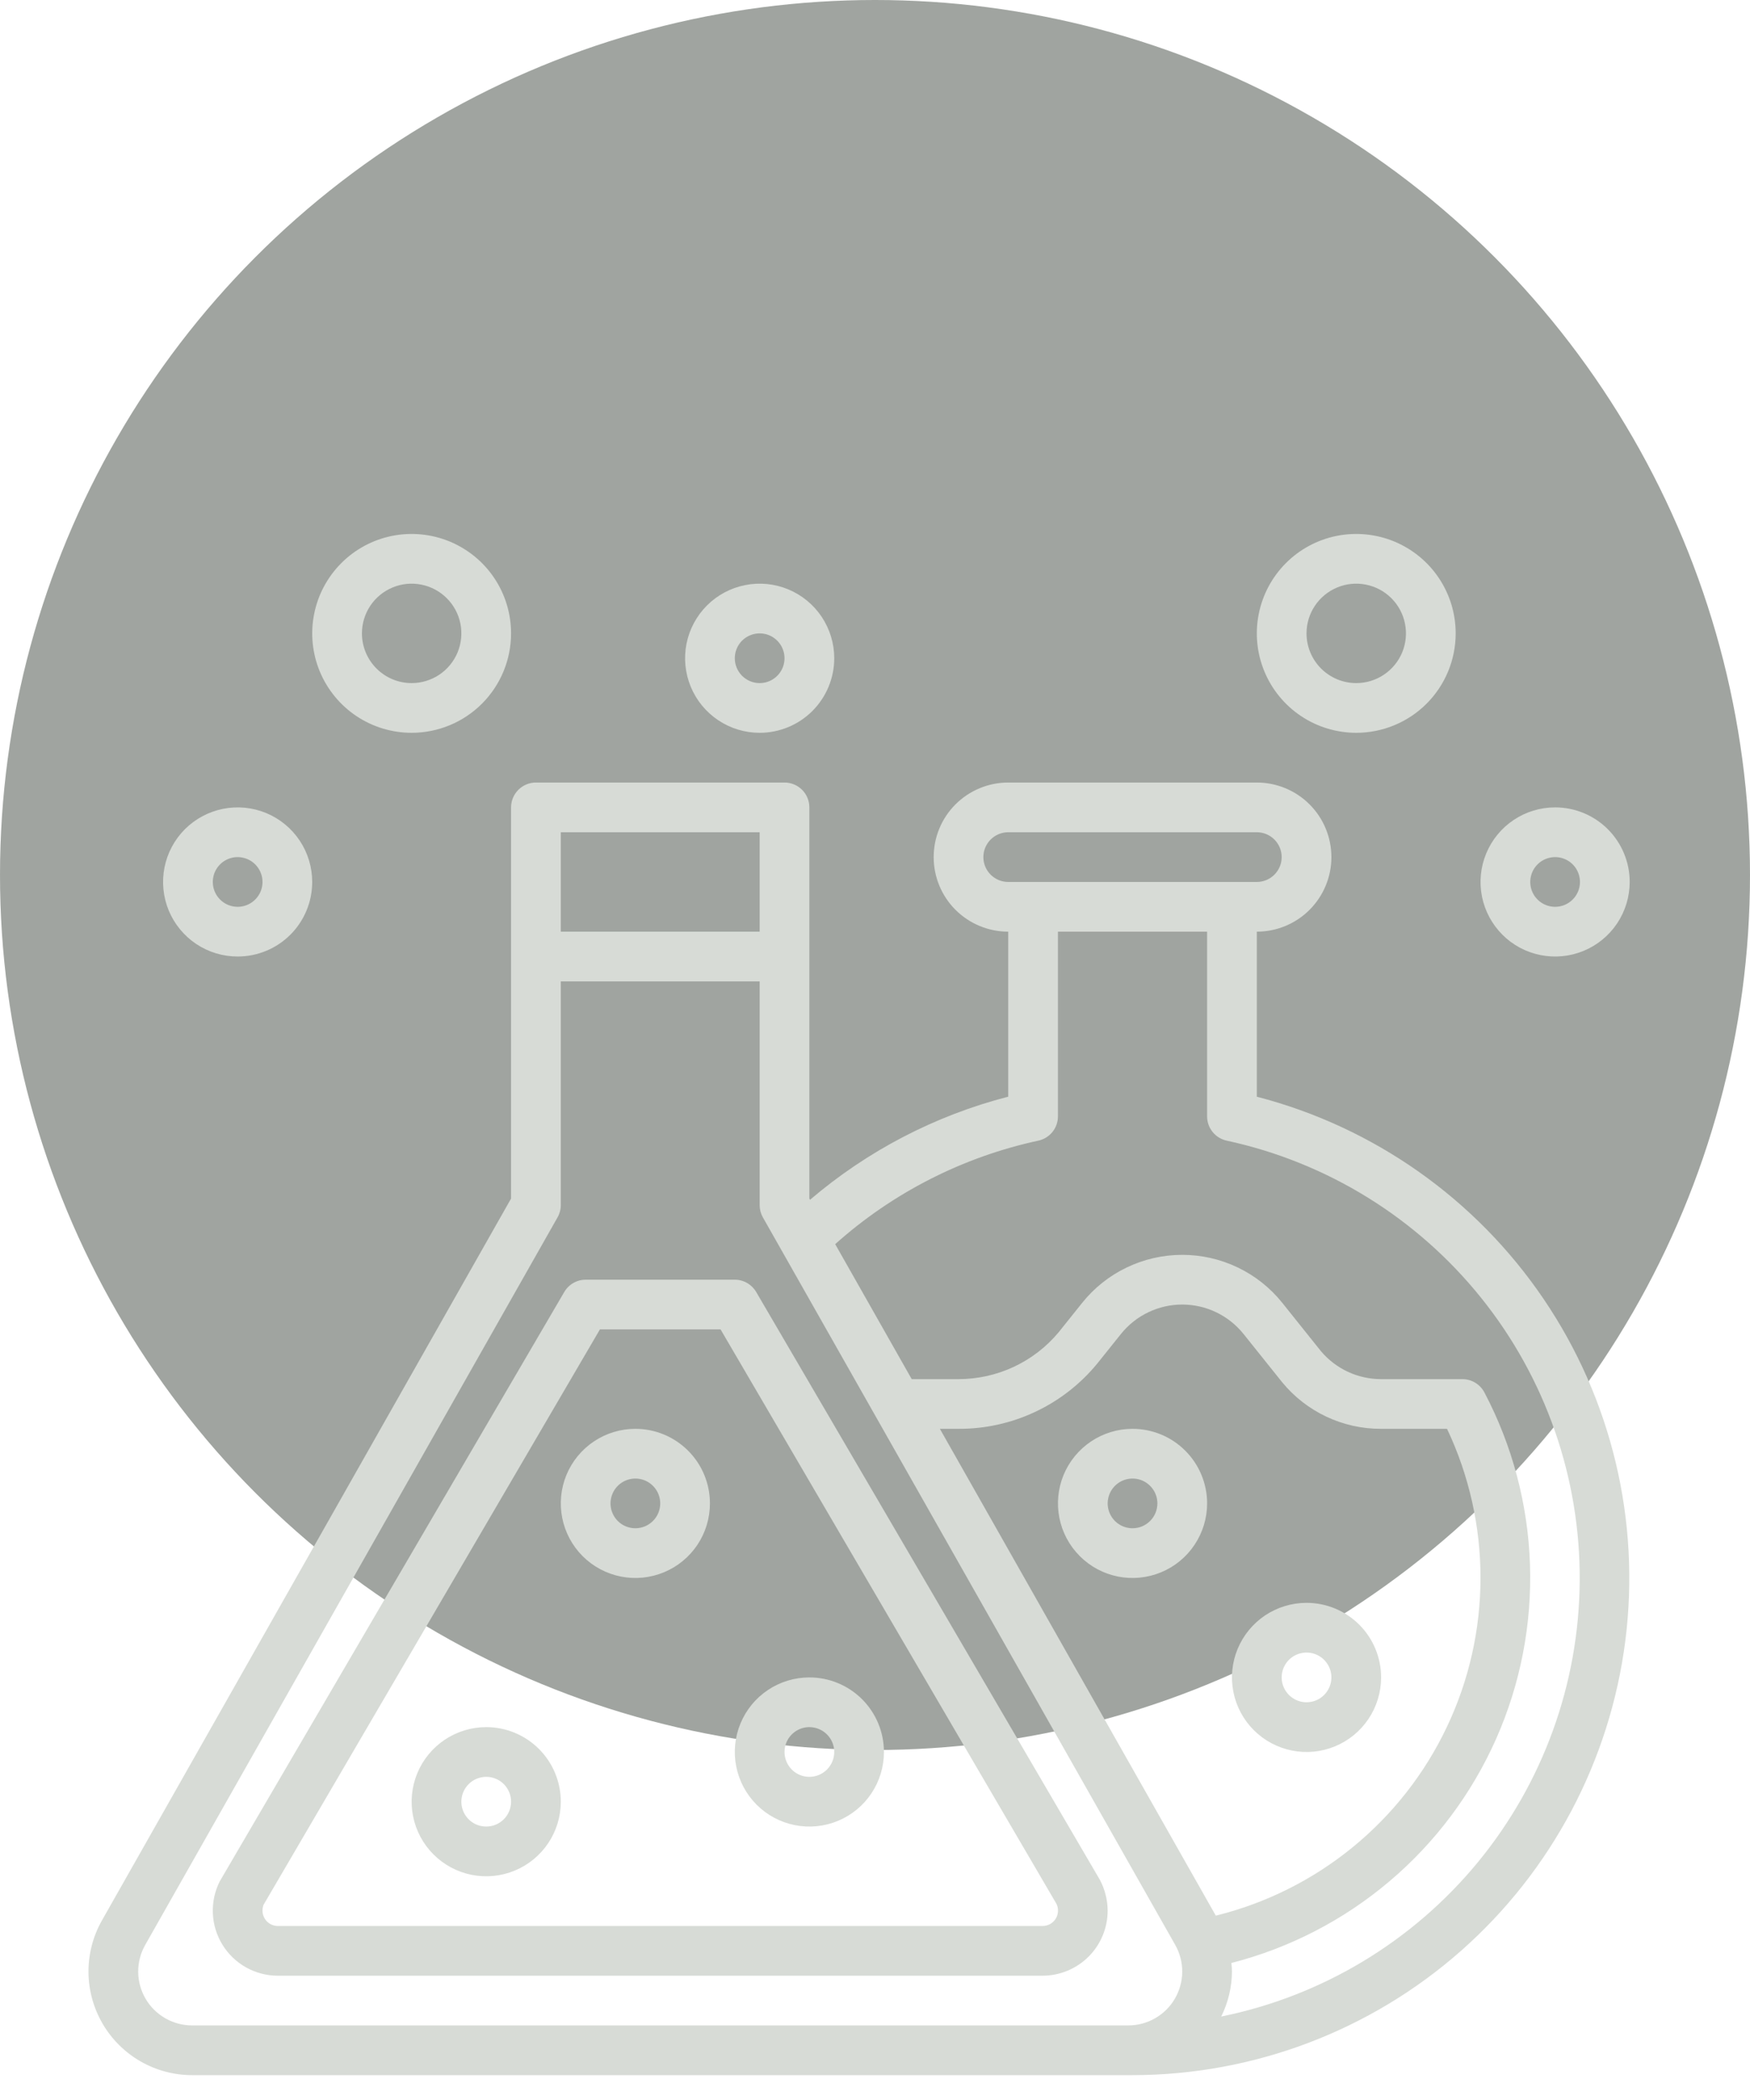
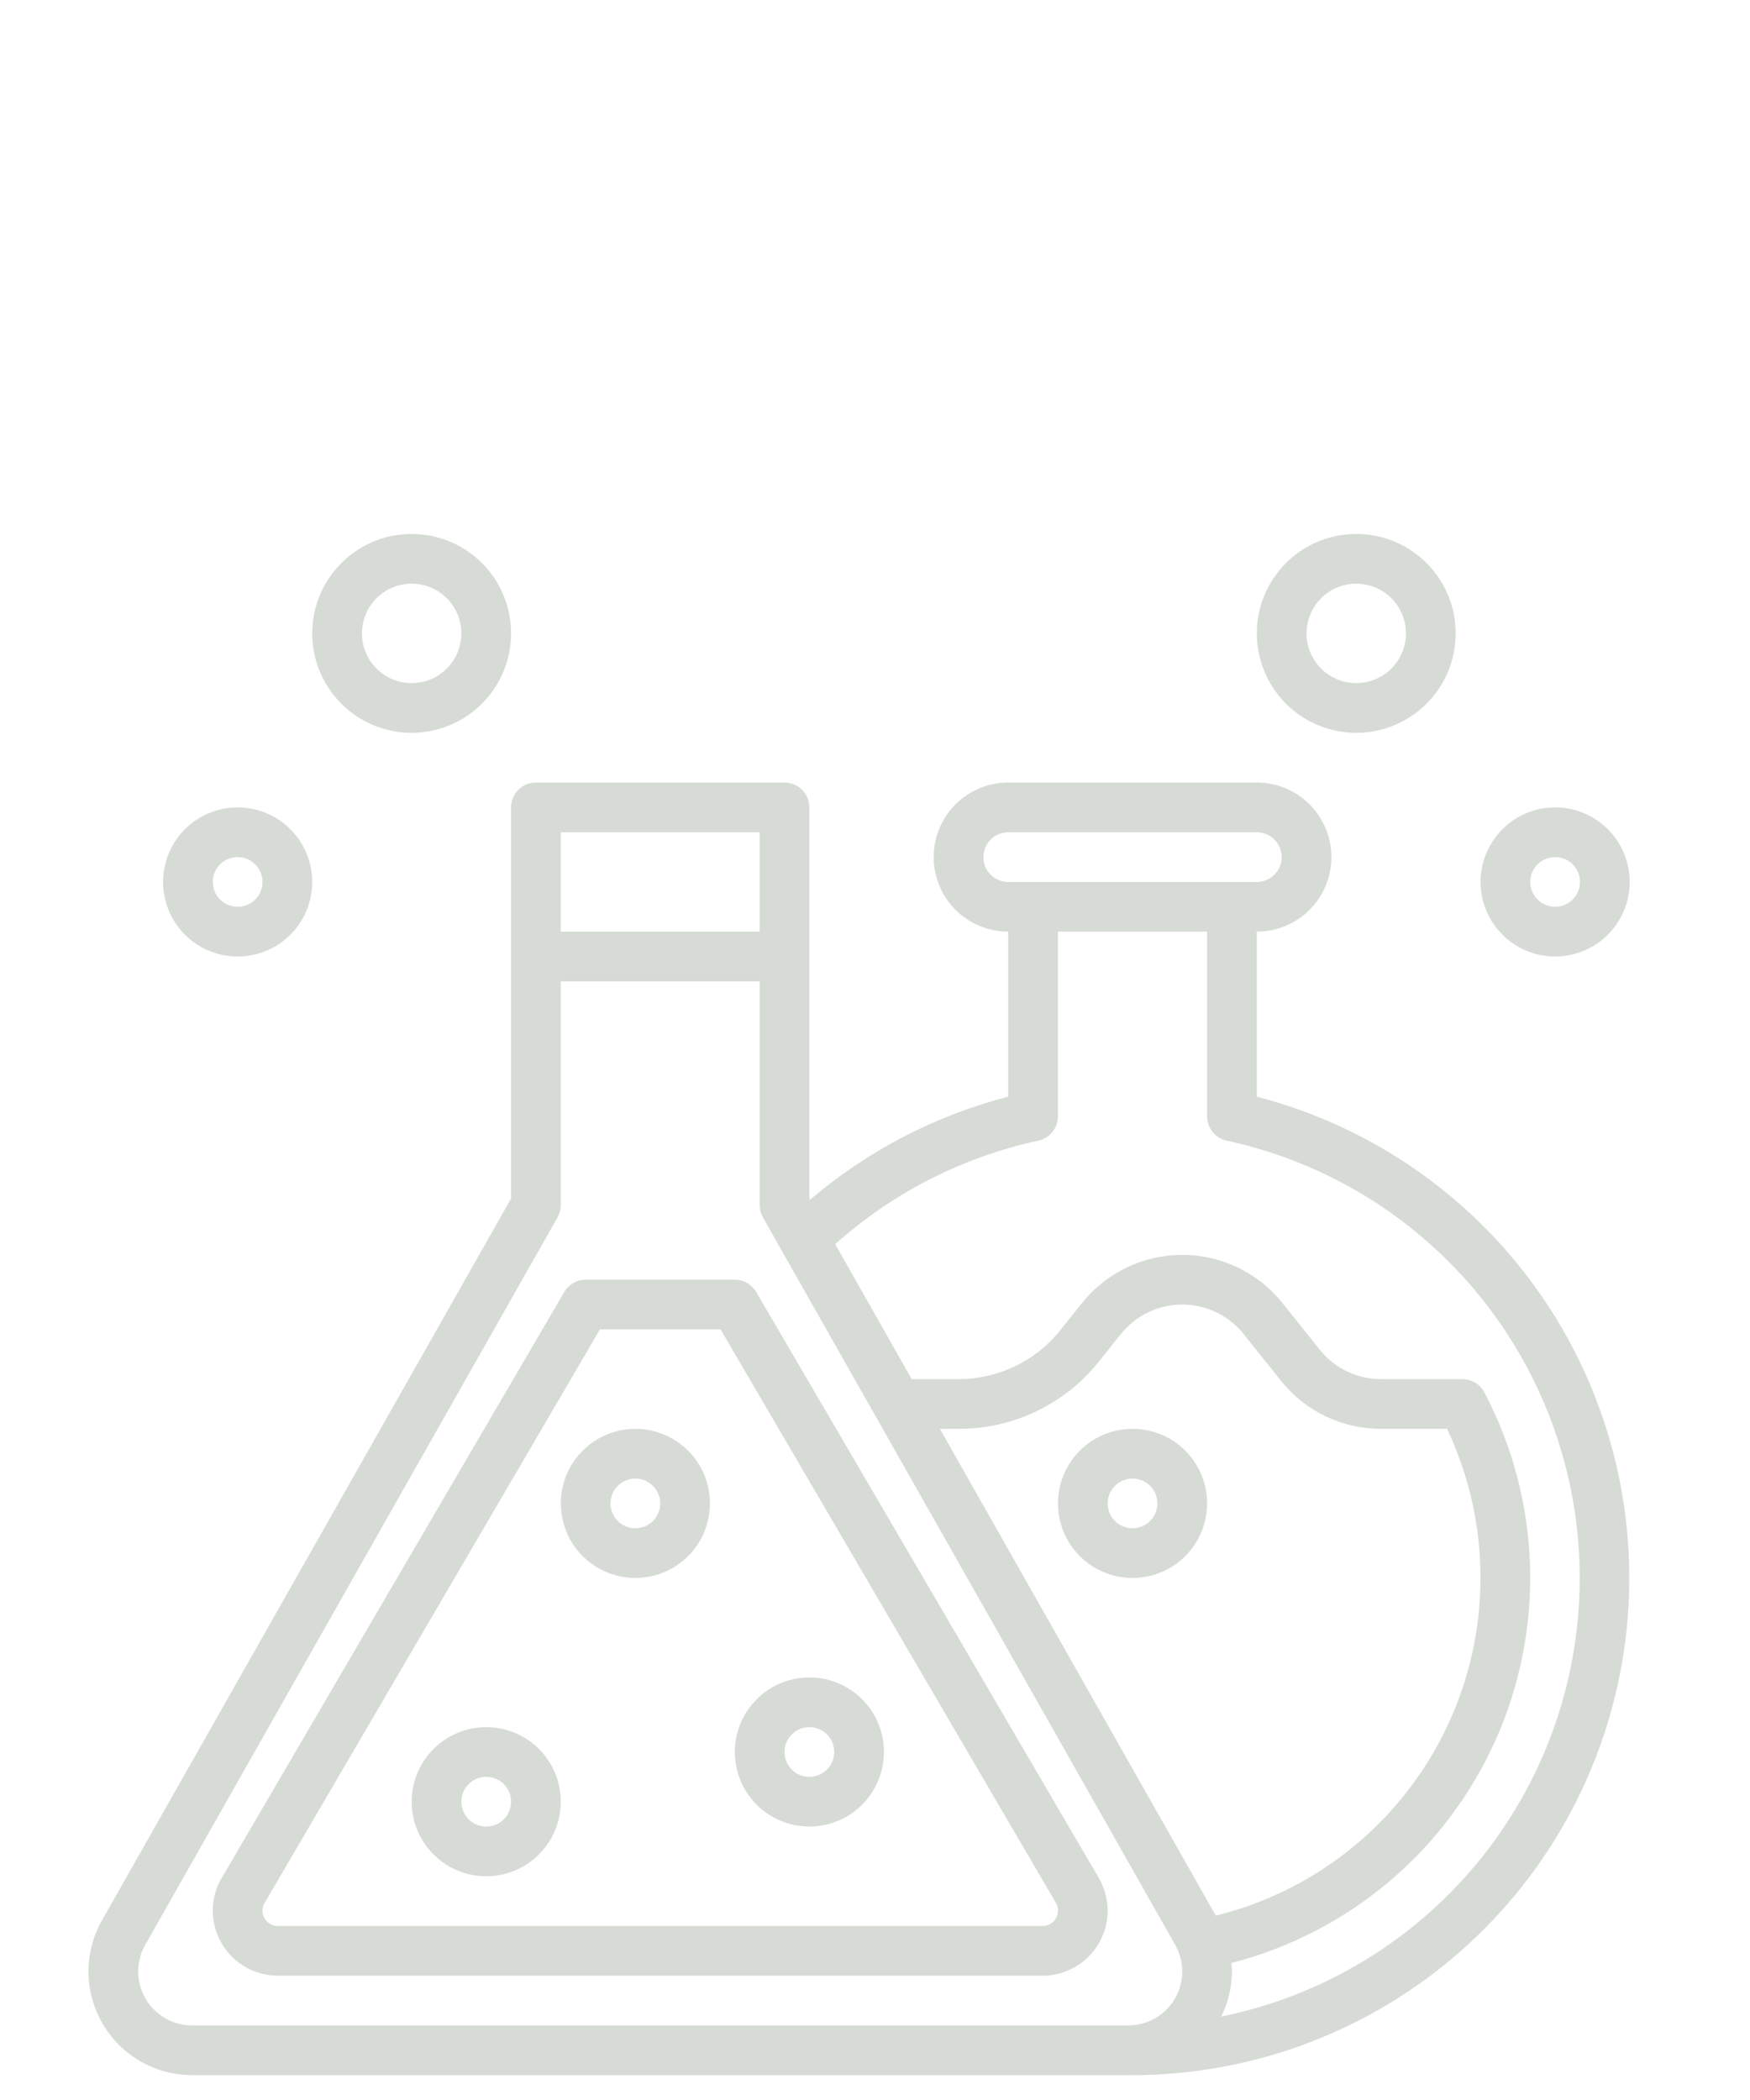
<svg xmlns="http://www.w3.org/2000/svg" width="55" height="66" viewBox="0 0 55 66" fill="none">
-   <circle cx="27.5" cy="27.5" r="27.5" fill="#434A42" fill-opacity="0.5" />
  <g clip-path="url(#clip0_1155_6734)">
    <path d="M23.768 40.609C23.7 40.491 23.601 40.393 23.483 40.324C23.365 40.255 23.23 40.219 23.094 40.219H18.406C18.269 40.219 18.135 40.255 18.017 40.324C17.898 40.393 17.8 40.491 17.732 40.609L6.903 59.134C6.747 59.446 6.674 59.792 6.69 60.14C6.705 60.489 6.81 60.827 6.993 61.123C7.176 61.42 7.432 61.665 7.737 61.835C8.041 62.004 8.384 62.094 8.733 62.094H32.767C33.309 62.093 33.829 61.877 34.213 61.494C34.596 61.111 34.812 60.591 34.812 60.048C34.81 59.714 34.727 59.385 34.572 59.088L23.768 40.609ZM32.767 60.531H8.733C8.605 60.531 8.482 60.48 8.391 60.39C8.301 60.299 8.25 60.176 8.25 60.048C8.25 59.99 8.259 59.933 8.276 59.877L18.855 41.781H22.646L33.199 59.828C33.237 59.902 33.255 59.984 33.251 60.067C33.248 60.15 33.224 60.23 33.18 60.301C33.137 60.371 33.076 60.43 33.004 60.47C32.931 60.51 32.85 60.531 32.767 60.531Z" fill="#D7DBD6" />
    <path d="M16.062 19.906C16.062 19.288 15.879 18.684 15.536 18.17C15.193 17.656 14.704 17.256 14.133 17.019C13.562 16.783 12.934 16.721 12.328 16.841C11.722 16.962 11.165 17.259 10.728 17.697C10.291 18.134 9.993 18.69 9.873 19.297C9.752 19.903 9.814 20.531 10.05 21.102C10.287 21.673 10.687 22.161 11.201 22.505C11.715 22.848 12.319 23.031 12.938 23.031C13.766 23.031 14.561 22.702 15.147 22.116C15.733 21.53 16.062 20.735 16.062 19.906ZM11.375 19.906C11.375 19.597 11.467 19.295 11.638 19.038C11.81 18.781 12.054 18.581 12.34 18.463C12.625 18.344 12.939 18.314 13.242 18.374C13.545 18.434 13.824 18.583 14.042 18.801C14.261 19.02 14.41 19.298 14.47 19.601C14.53 19.904 14.499 20.219 14.381 20.504C14.263 20.79 14.062 21.034 13.806 21.205C13.549 21.377 13.246 21.469 12.938 21.469C12.523 21.469 12.126 21.304 11.833 21.011C11.54 20.718 11.375 20.321 11.375 19.906Z" fill="#D7DBD6" />
    <path d="M45.75 19.906C45.75 19.288 45.567 18.684 45.223 18.17C44.88 17.656 44.392 17.256 43.821 17.019C43.25 16.783 42.621 16.721 42.015 16.841C41.409 16.962 40.852 17.259 40.415 17.697C39.978 18.134 39.681 18.69 39.56 19.297C39.44 19.903 39.501 20.531 39.738 21.102C39.974 21.673 40.375 22.161 40.889 22.505C41.403 22.848 42.007 23.031 42.625 23.031C43.454 23.031 44.249 22.702 44.835 22.116C45.421 21.53 45.75 20.735 45.75 19.906ZM41.062 19.906C41.062 19.597 41.154 19.295 41.326 19.038C41.498 18.781 41.742 18.581 42.027 18.463C42.313 18.344 42.627 18.314 42.93 18.374C43.233 18.434 43.511 18.583 43.73 18.801C43.948 19.02 44.097 19.298 44.157 19.601C44.218 19.904 44.187 20.219 44.069 20.504C43.95 20.79 43.75 21.034 43.493 21.205C43.236 21.377 42.934 21.469 42.625 21.469C42.211 21.469 41.813 21.304 41.52 21.011C41.227 20.718 41.062 20.321 41.062 19.906Z" fill="#D7DBD6" />
-     <path d="M26.219 20.688C26.219 20.224 26.081 19.771 25.824 19.385C25.566 19 25.2 18.7 24.772 18.522C24.344 18.345 23.872 18.298 23.418 18.389C22.963 18.479 22.546 18.702 22.218 19.03C21.89 19.358 21.667 19.776 21.576 20.23C21.486 20.685 21.532 21.156 21.71 21.584C21.887 22.013 22.188 22.379 22.573 22.636C22.958 22.894 23.412 23.031 23.875 23.031C24.497 23.031 25.093 22.784 25.532 22.345C25.972 21.905 26.219 21.309 26.219 20.688ZM23.094 20.688C23.094 20.533 23.14 20.382 23.225 20.253C23.311 20.125 23.433 20.025 23.576 19.966C23.719 19.907 23.876 19.891 24.027 19.921C24.179 19.951 24.318 20.026 24.427 20.135C24.537 20.244 24.611 20.384 24.641 20.535C24.671 20.687 24.656 20.844 24.597 20.986C24.538 21.129 24.438 21.251 24.309 21.337C24.181 21.423 24.029 21.469 23.875 21.469C23.668 21.469 23.469 21.386 23.323 21.24C23.176 21.093 23.094 20.895 23.094 20.688Z" fill="#D7DBD6" />
    <path d="M48.875 25.375C48.411 25.375 47.958 25.512 47.573 25.77C47.188 26.027 46.887 26.394 46.71 26.822C46.532 27.25 46.486 27.721 46.576 28.176C46.667 28.631 46.89 29.048 47.218 29.376C47.545 29.704 47.963 29.927 48.418 30.017C48.872 30.108 49.344 30.061 49.772 29.884C50.2 29.707 50.566 29.406 50.824 29.021C51.081 28.635 51.219 28.182 51.219 27.719C51.219 27.097 50.972 26.501 50.532 26.061C50.093 25.622 49.497 25.375 48.875 25.375ZM48.875 28.5C48.721 28.5 48.569 28.454 48.441 28.368C48.312 28.282 48.212 28.16 48.153 28.018C48.094 27.875 48.079 27.718 48.109 27.566C48.139 27.415 48.213 27.276 48.323 27.166C48.432 27.057 48.571 26.983 48.723 26.953C48.874 26.922 49.031 26.938 49.174 26.997C49.317 27.056 49.439 27.156 49.525 27.285C49.61 27.413 49.656 27.564 49.656 27.719C49.656 27.926 49.574 28.125 49.427 28.271C49.281 28.418 49.082 28.5 48.875 28.5Z" fill="#D7DBD6" />
-     <path d="M41.062 50.375C40.599 50.375 40.146 50.513 39.76 50.77C39.375 51.028 39.075 51.394 38.897 51.822C38.72 52.25 38.673 52.721 38.764 53.176C38.854 53.631 39.077 54.048 39.405 54.376C39.733 54.704 40.151 54.927 40.605 55.017C41.06 55.108 41.531 55.062 41.959 54.884C42.388 54.707 42.754 54.406 43.011 54.021C43.269 53.635 43.406 53.182 43.406 52.719C43.406 52.097 43.159 51.501 42.72 51.062C42.28 50.622 41.684 50.375 41.062 50.375ZM41.062 53.5C40.908 53.5 40.757 53.454 40.629 53.368C40.5 53.282 40.4 53.16 40.341 53.018C40.282 52.875 40.266 52.718 40.296 52.566C40.326 52.415 40.401 52.276 40.51 52.166C40.619 52.057 40.758 51.983 40.91 51.953C41.062 51.922 41.219 51.938 41.361 51.997C41.504 52.056 41.626 52.156 41.712 52.285C41.798 52.413 41.844 52.564 41.844 52.719C41.844 52.926 41.761 53.125 41.615 53.271C41.468 53.418 41.27 53.5 41.062 53.5Z" fill="#D7DBD6" />
    <path d="M35.594 44.906C35.13 44.906 34.677 45.044 34.292 45.301C33.906 45.559 33.606 45.925 33.428 46.353C33.251 46.781 33.205 47.253 33.295 47.707C33.386 48.162 33.609 48.58 33.937 48.907C34.264 49.235 34.682 49.458 35.136 49.549C35.591 49.639 36.062 49.593 36.491 49.415C36.919 49.238 37.285 48.938 37.542 48.552C37.8 48.167 37.938 47.714 37.938 47.25C37.938 46.628 37.691 46.032 37.251 45.593C36.812 45.153 36.215 44.906 35.594 44.906ZM35.594 48.031C35.439 48.031 35.288 47.985 35.16 47.9C35.031 47.814 34.931 47.692 34.872 47.549C34.813 47.406 34.797 47.249 34.828 47.098C34.858 46.946 34.932 46.807 35.041 46.698C35.151 46.588 35.29 46.514 35.441 46.484C35.593 46.454 35.75 46.469 35.893 46.528C36.035 46.587 36.157 46.688 36.243 46.816C36.329 46.944 36.375 47.096 36.375 47.25C36.375 47.457 36.293 47.656 36.146 47.802C36 47.949 35.801 48.031 35.594 48.031Z" fill="#D7DBD6" />
    <path d="M25.438 52.719C24.974 52.719 24.521 52.856 24.135 53.114C23.75 53.371 23.45 53.737 23.272 54.166C23.095 54.594 23.048 55.065 23.139 55.52C23.229 55.974 23.452 56.392 23.78 56.72C24.108 57.048 24.526 57.271 24.98 57.361C25.435 57.452 25.906 57.405 26.334 57.228C26.763 57.05 27.129 56.75 27.386 56.365C27.644 55.979 27.781 55.526 27.781 55.062C27.781 54.441 27.534 53.845 27.095 53.405C26.655 52.966 26.059 52.719 25.438 52.719ZM25.438 55.844C25.283 55.844 25.132 55.798 25.003 55.712C24.875 55.626 24.775 55.504 24.716 55.361C24.657 55.219 24.641 55.062 24.671 54.91C24.701 54.758 24.776 54.619 24.885 54.51C24.994 54.401 25.134 54.326 25.285 54.296C25.437 54.266 25.594 54.282 25.736 54.341C25.879 54.4 26.001 54.5 26.087 54.629C26.173 54.757 26.219 54.908 26.219 55.062C26.219 55.27 26.136 55.468 25.99 55.615C25.843 55.761 25.645 55.844 25.438 55.844Z" fill="#D7DBD6" />
    <path d="M19.969 44.906C19.505 44.906 19.052 45.044 18.667 45.301C18.281 45.559 17.981 45.925 17.803 46.353C17.626 46.781 17.58 47.253 17.67 47.707C17.761 48.162 17.984 48.58 18.311 48.907C18.639 49.235 19.057 49.458 19.512 49.549C19.966 49.639 20.437 49.593 20.866 49.415C21.294 49.238 21.66 48.938 21.918 48.552C22.175 48.167 22.312 47.714 22.312 47.25C22.312 46.628 22.066 46.032 21.626 45.593C21.186 45.153 20.59 44.906 19.969 44.906ZM19.969 48.031C19.814 48.031 19.663 47.985 19.535 47.9C19.406 47.814 19.306 47.692 19.247 47.549C19.188 47.406 19.172 47.249 19.203 47.098C19.233 46.946 19.307 46.807 19.416 46.698C19.526 46.588 19.665 46.514 19.816 46.484C19.968 46.454 20.125 46.469 20.268 46.528C20.41 46.587 20.532 46.688 20.618 46.816C20.704 46.944 20.75 47.096 20.75 47.25C20.75 47.457 20.668 47.656 20.521 47.802C20.375 47.949 20.176 48.031 19.969 48.031Z" fill="#D7DBD6" />
    <path d="M15.281 54.281C14.818 54.281 14.365 54.419 13.979 54.676C13.594 54.934 13.293 55.3 13.116 55.728C12.938 56.156 12.892 56.628 12.982 57.082C13.073 57.537 13.296 57.955 13.624 58.282C13.952 58.61 14.369 58.833 14.824 58.924C15.279 59.014 15.75 58.968 16.178 58.79C16.606 58.613 16.973 58.312 17.23 57.927C17.488 57.542 17.625 57.089 17.625 56.625C17.625 56.003 17.378 55.407 16.939 54.968C16.499 54.528 15.903 54.281 15.281 54.281ZM15.281 57.406C15.127 57.406 14.976 57.36 14.847 57.275C14.719 57.189 14.619 57.067 14.559 56.924C14.5 56.781 14.485 56.624 14.515 56.473C14.545 56.321 14.62 56.182 14.729 56.073C14.838 55.963 14.977 55.889 15.129 55.859C15.28 55.829 15.438 55.844 15.58 55.903C15.723 55.962 15.845 56.062 15.931 56.191C16.017 56.319 16.062 56.471 16.062 56.625C16.062 56.832 15.98 57.031 15.834 57.177C15.687 57.324 15.489 57.406 15.281 57.406Z" fill="#D7DBD6" />
    <path d="M9.812 27.719C9.812 27.255 9.675 26.802 9.418 26.417C9.16 26.031 8.794 25.731 8.366 25.553C7.937 25.376 7.466 25.33 7.012 25.42C6.557 25.511 6.139 25.734 5.811 26.061C5.484 26.389 5.26 26.807 5.17 27.262C5.08 27.716 5.126 28.187 5.303 28.616C5.481 29.044 5.781 29.41 6.167 29.668C6.552 29.925 7.005 30.062 7.469 30.062C8.09 30.062 8.686 29.816 9.126 29.376C9.566 28.936 9.812 28.34 9.812 27.719ZM6.688 27.719C6.688 27.564 6.733 27.413 6.819 27.285C6.905 27.156 7.027 27.056 7.17 26.997C7.313 26.938 7.47 26.922 7.621 26.953C7.773 26.983 7.912 27.057 8.021 27.166C8.13 27.276 8.205 27.415 8.235 27.566C8.265 27.718 8.25 27.875 8.191 28.018C8.131 28.16 8.031 28.282 7.903 28.368C7.774 28.454 7.623 28.5 7.469 28.5C7.262 28.5 7.063 28.418 6.916 28.271C6.77 28.125 6.688 27.926 6.688 27.719Z" fill="#D7DBD6" />
    <path d="M39.5 34.468V29.281C40.121 29.281 40.718 29.034 41.157 28.595C41.597 28.155 41.844 27.559 41.844 26.938C41.844 26.316 41.597 25.72 41.157 25.28C40.718 24.841 40.121 24.594 39.5 24.594H31.687C31.066 24.594 30.47 24.841 30.03 25.28C29.59 25.72 29.344 26.316 29.344 26.938C29.344 27.559 29.59 28.155 30.03 28.595C30.47 29.034 31.066 29.281 31.687 29.281V34.467C29.392 35.059 27.262 36.167 25.459 37.707L25.437 37.669V25.375C25.437 25.168 25.355 24.969 25.209 24.823C25.062 24.676 24.863 24.594 24.656 24.594H16.844C16.636 24.594 16.438 24.676 16.291 24.823C16.145 24.969 16.062 25.168 16.062 25.375V37.669L3.199 60.365C2.92 60.861 2.776 61.421 2.781 61.989C2.786 62.558 2.94 63.115 3.227 63.606C3.514 64.097 3.925 64.504 4.418 64.787C4.911 65.07 5.47 65.219 6.039 65.219H35.594C39.395 65.216 43.064 63.828 45.915 61.314C48.766 58.8 50.603 55.333 51.082 51.563C51.561 47.792 50.649 43.976 48.517 40.83C46.385 37.683 43.179 35.421 39.5 34.468ZM30.906 26.938C30.906 26.73 30.988 26.532 31.135 26.385C31.281 26.239 31.48 26.156 31.687 26.156H39.5C39.707 26.156 39.906 26.239 40.052 26.385C40.199 26.532 40.281 26.73 40.281 26.938C40.281 27.145 40.199 27.343 40.052 27.49C39.906 27.636 39.707 27.719 39.5 27.719H31.687C31.48 27.719 31.281 27.636 31.135 27.49C30.988 27.343 30.906 27.145 30.906 26.938ZM23.875 26.156V29.281H17.625V26.156H23.875ZM34.812 63.656H6.039C5.743 63.656 5.452 63.579 5.196 63.432C4.939 63.285 4.725 63.074 4.576 62.819C4.426 62.563 4.346 62.273 4.343 61.978C4.341 61.682 4.415 61.391 4.56 61.133L17.523 38.26C17.59 38.143 17.625 38.01 17.625 37.875V30.844H23.875V37.875C23.875 38.01 23.91 38.143 23.976 38.26L36.938 61.13C37.083 61.388 37.158 61.679 37.156 61.975C37.153 62.271 37.073 62.561 36.924 62.817C36.775 63.072 36.561 63.284 36.304 63.431C36.047 63.579 35.757 63.656 35.461 63.656H34.812ZM38.211 60.206L29.539 44.906H30.125C30.959 44.91 31.783 44.727 32.537 44.372C33.292 44.017 33.958 43.498 34.486 42.854L35.228 41.927C35.459 41.638 35.753 41.404 36.087 41.244C36.42 41.083 36.786 41 37.156 41C37.526 41 37.892 41.083 38.226 41.244C38.559 41.404 38.853 41.638 39.084 41.927L40.296 43.441C40.673 43.901 41.148 44.271 41.686 44.524C42.224 44.778 42.811 44.908 43.406 44.906H45.478C46.172 46.371 46.531 47.972 46.53 49.593C46.529 51.214 46.168 52.814 45.472 54.278C44.777 55.743 43.765 57.034 42.509 58.059C41.254 59.084 39.786 59.817 38.212 60.206H38.211ZM38.381 63.377C38.6 62.937 38.716 62.452 38.719 61.961C38.719 61.871 38.708 61.783 38.701 61.694C40.53 61.224 42.228 60.347 43.668 59.127C45.109 57.908 46.255 56.377 47.02 54.652C47.785 52.926 48.149 51.05 48.085 49.163C48.021 47.277 47.531 45.429 46.651 43.759C46.584 43.634 46.485 43.529 46.363 43.456C46.242 43.383 46.103 43.344 45.961 43.344H43.406C43.046 43.344 42.69 43.266 42.363 43.114C42.037 42.962 41.747 42.741 41.515 42.465L40.304 40.951C39.927 40.479 39.448 40.097 38.903 39.836C38.358 39.574 37.761 39.438 37.156 39.438C36.551 39.438 35.955 39.574 35.41 39.836C34.864 40.097 34.385 40.479 34.008 40.951L33.266 41.878C32.882 42.337 32.401 42.707 31.858 42.96C31.316 43.213 30.724 43.344 30.125 43.344H28.654L26.249 39.102C28.059 37.483 30.259 36.362 32.633 35.849C32.807 35.812 32.964 35.715 33.076 35.577C33.188 35.438 33.25 35.264 33.25 35.086V29.281H37.937V35.086C37.937 35.264 37.999 35.438 38.111 35.577C38.223 35.715 38.38 35.812 38.554 35.849C41.711 36.531 44.536 38.278 46.556 40.797C48.577 43.317 49.668 46.454 49.648 49.683C49.627 52.912 48.496 56.036 46.445 58.53C44.393 61.023 41.546 62.735 38.381 63.377Z" fill="#D7DBD6" />
  </g>
  <defs>
    <clipPath id="clip0_1155_6734">
      <rect width="50" height="50" fill="white" transform="translate(2 16)" />
    </clipPath>
  </defs>
</svg>